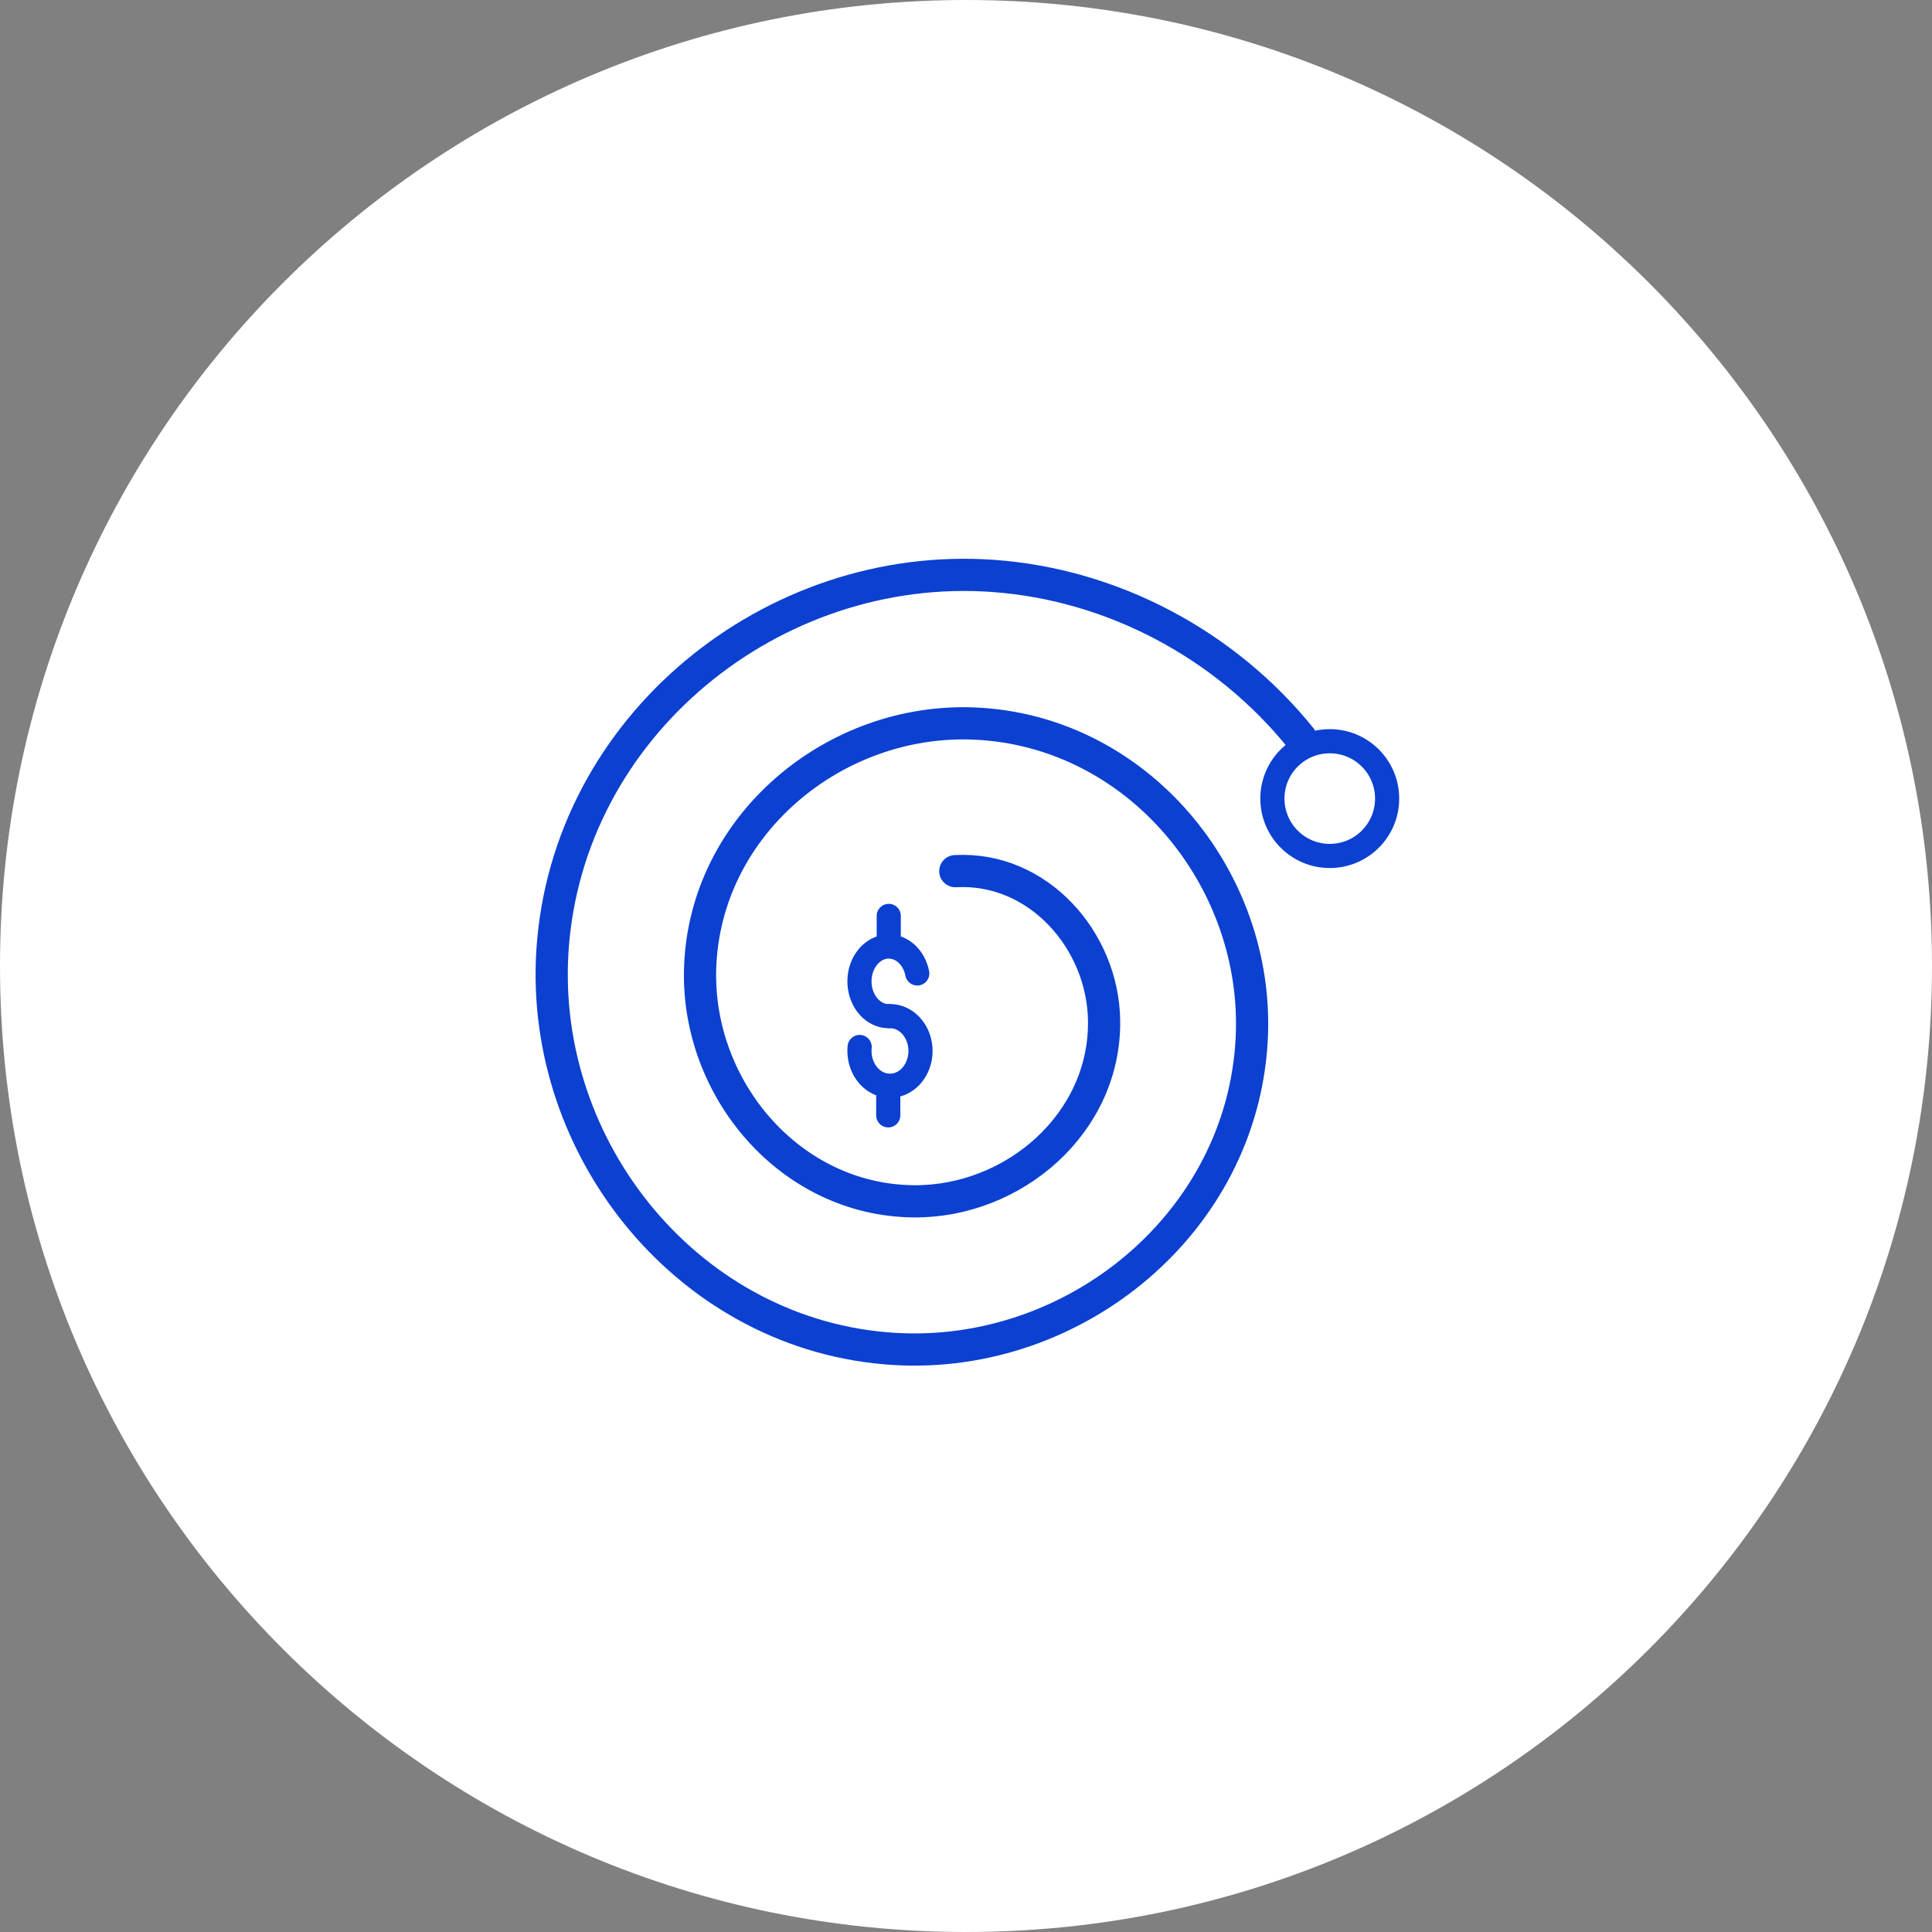
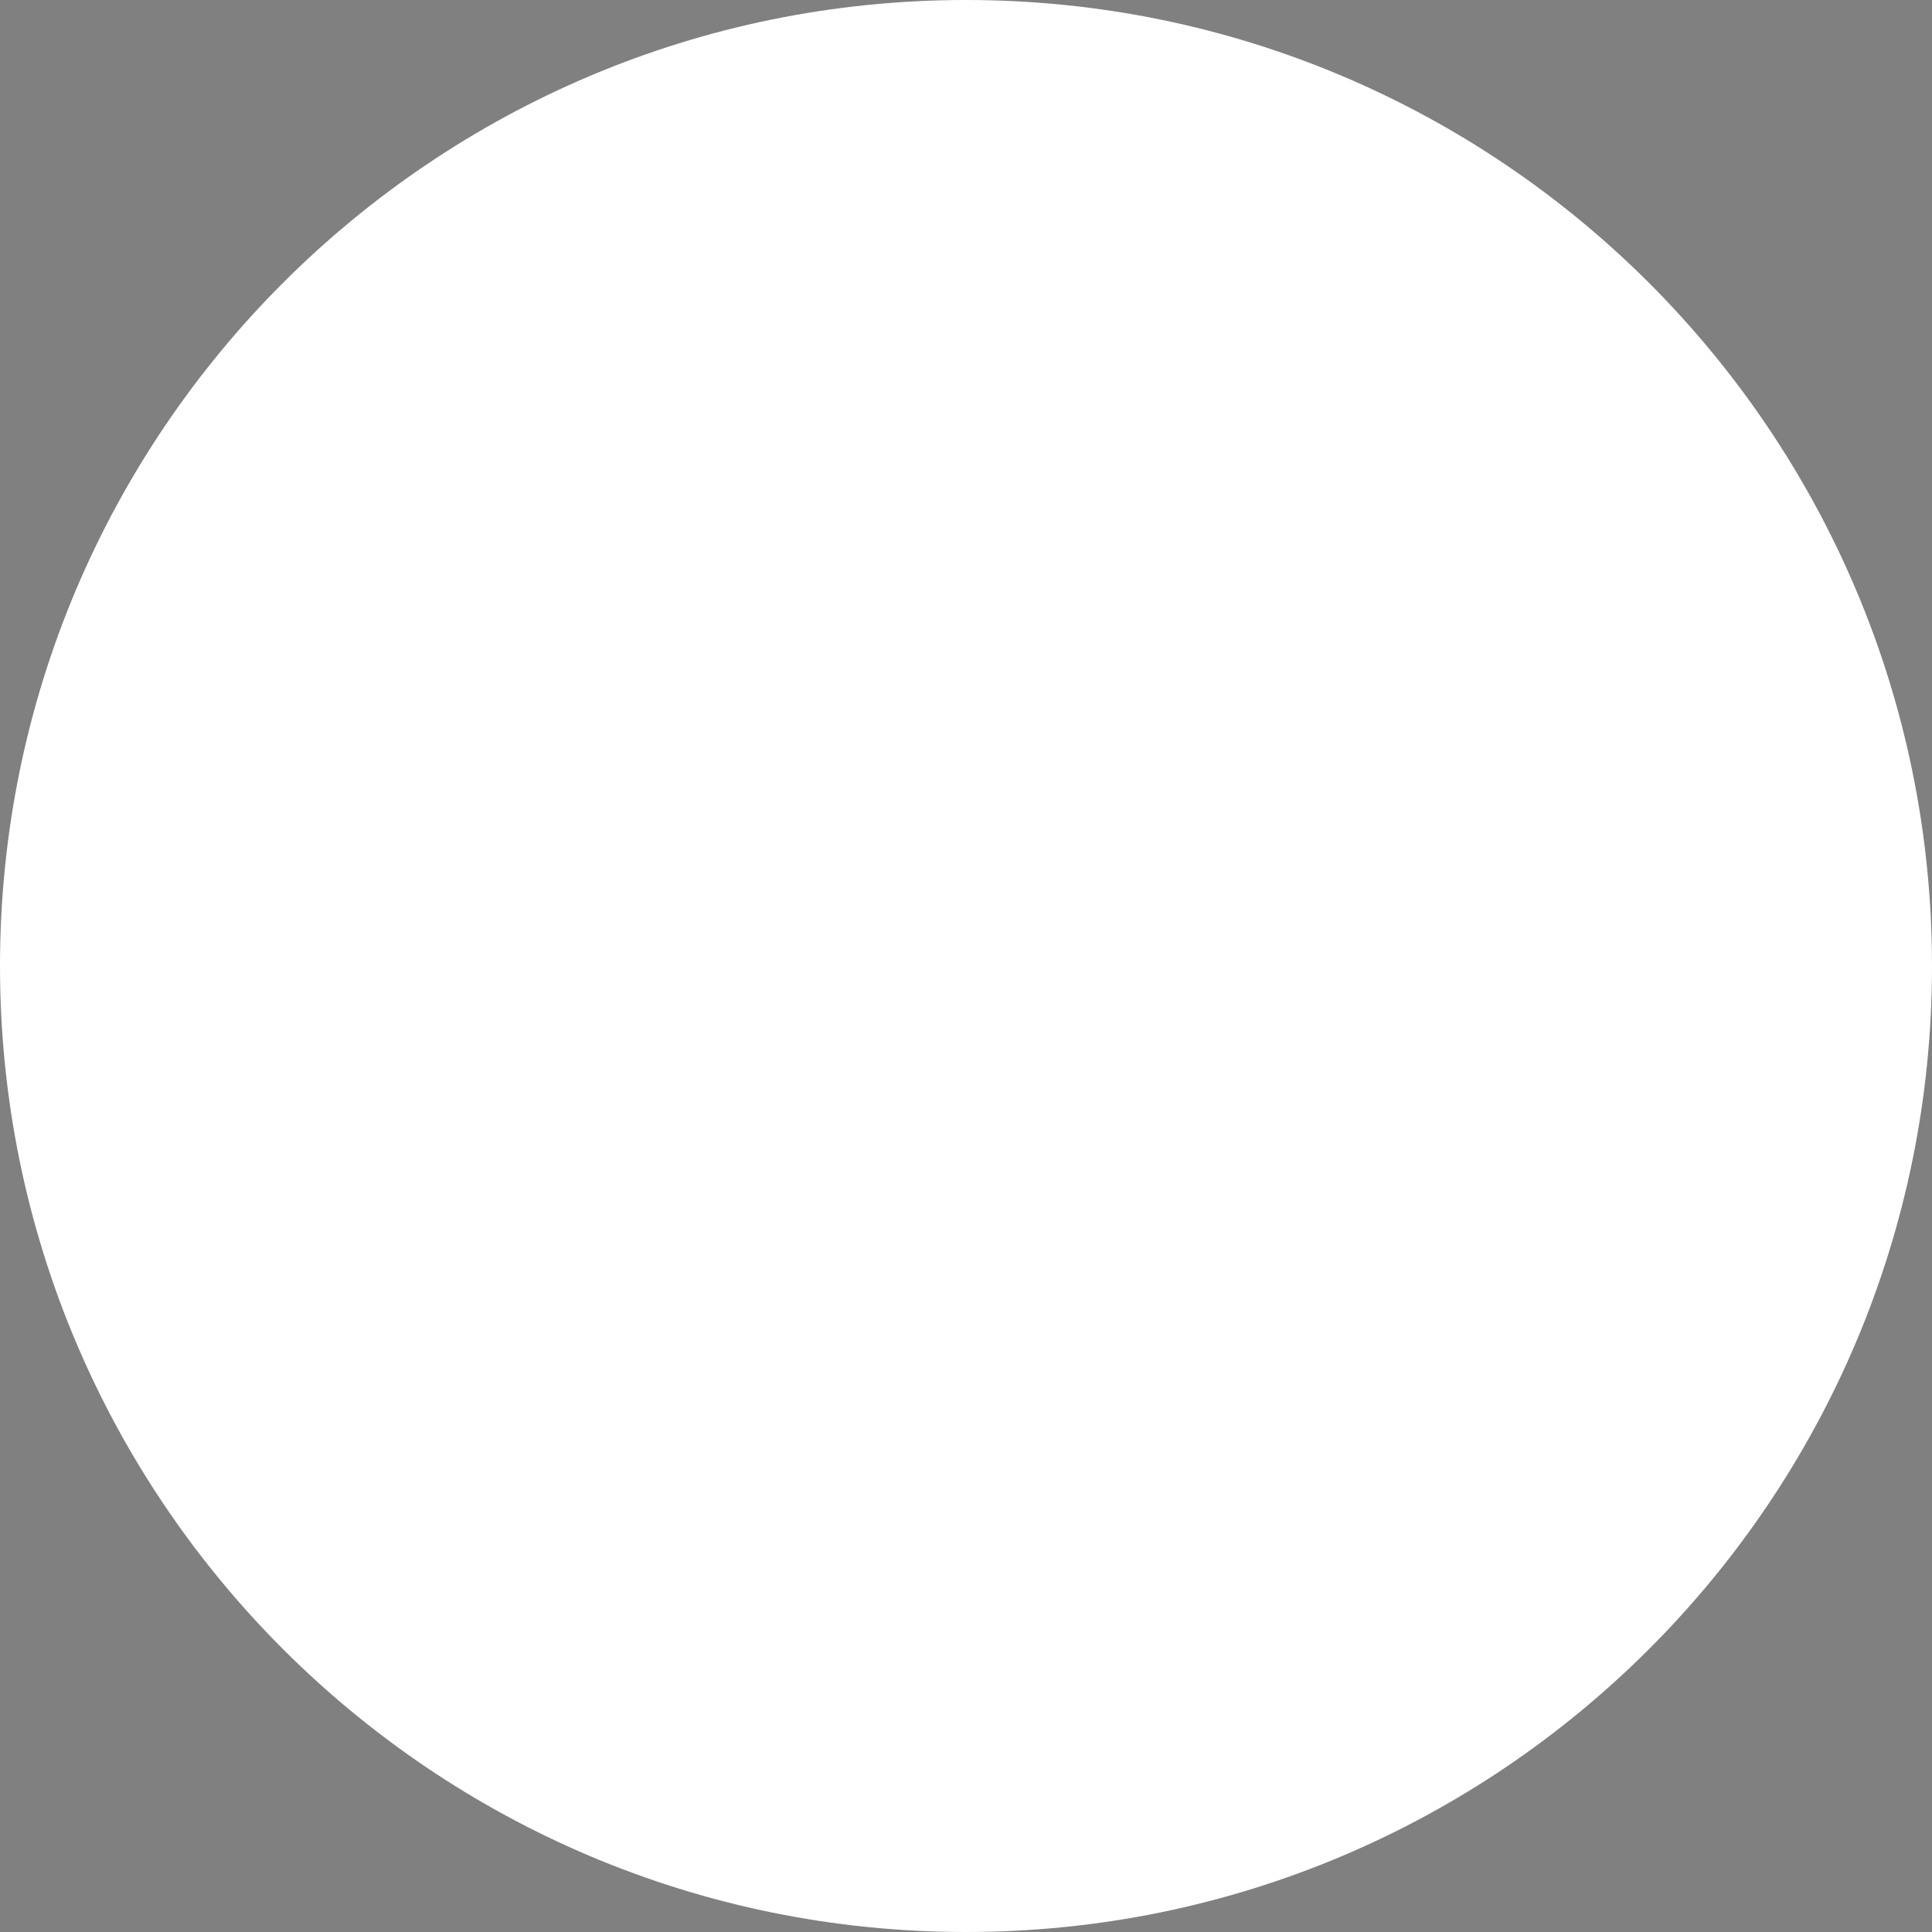
<svg xmlns="http://www.w3.org/2000/svg" width="120" height="120" viewBox="0 0 120 120" fill="none">
  <rect x="0" y="0" width="120" height="120" fill="#808080" stroke="none" />
  <path d="M60 120C93.137 120 120 93.137 120 60C120 26.863 93.137 0 60 0C26.863 0 0 26.863 0 60C0 93.137 26.863 120 60 120Z" fill="white" />
  <g clip-path="url(#clip0_413_34)">
    <path d="M59.336 54.109C64.494 53.826 68.503 58.418 68.577 63.374C68.672 69.782 62.935 74.682 56.728 74.616C49.071 74.534 43.273 67.64 43.485 60.183C43.739 51.277 51.795 44.578 60.502 44.94C70.657 45.361 78.26 54.584 77.746 64.54C77.158 75.944 66.767 84.452 55.562 83.785C42.91 83.033 33.495 71.472 34.316 59.017C35.231 45.116 47.964 34.794 61.668 35.77C69.119 36.3 76.115 40.039 80.795 45.845" stroke="#0B40D1" stroke-width="2" stroke-linecap="round" stroke-linejoin="round" />
-     <path d="M55.171 67.45V69.276" stroke="#0B40D1" stroke-width="1.5" stroke-linecap="round" stroke-linejoin="round" />
    <path d="M55.202 56.889V58.716" stroke="#0B40D1" stroke-width="1.5" stroke-linecap="round" stroke-linejoin="round" />
    <path d="M55.185 63.117C54.727 63.112 54.288 62.902 53.955 62.529C53.622 62.156 53.419 61.648 53.387 61.105C53.355 60.562 53.496 60.025 53.782 59.601C54.069 59.176 54.479 58.895 54.931 58.814C55.384 58.733 55.845 58.858 56.224 59.163C56.602 59.468 56.87 59.932 56.974 60.462" stroke="#0B40D1" stroke-width="1.5" stroke-linecap="round" stroke-linejoin="round" />
    <path d="M55.303 63.112C55.686 63.118 56.059 63.256 56.372 63.508C56.684 63.761 56.923 64.115 57.056 64.525C57.189 64.935 57.21 65.382 57.116 65.806C57.022 66.23 56.818 66.611 56.531 66.9C56.243 67.189 55.886 67.372 55.506 67.424C55.125 67.477 54.74 67.396 54.401 67.194C54.061 66.992 53.783 66.676 53.604 66.29C53.424 65.904 53.352 65.465 53.395 65.03" stroke="#0B40D1" stroke-width="1.5" stroke-linecap="round" stroke-linejoin="round" />
    <path d="M82.594 53.165C84.562 53.165 86.157 51.569 86.157 49.602C86.157 47.634 84.562 46.039 82.594 46.039C80.626 46.039 79.031 47.634 79.031 49.602C79.031 51.569 80.626 53.165 82.594 53.165Z" stroke="#0B40D1" stroke-width="1.5" stroke-linecap="round" stroke-linejoin="round" />
  </g>
  <defs>
    <clipPath id="clip0_413_34">
-       <rect width="54" height="54" fill="white" transform="translate(33 33)" />
-     </clipPath>
+       </clipPath>
  </defs>
</svg>